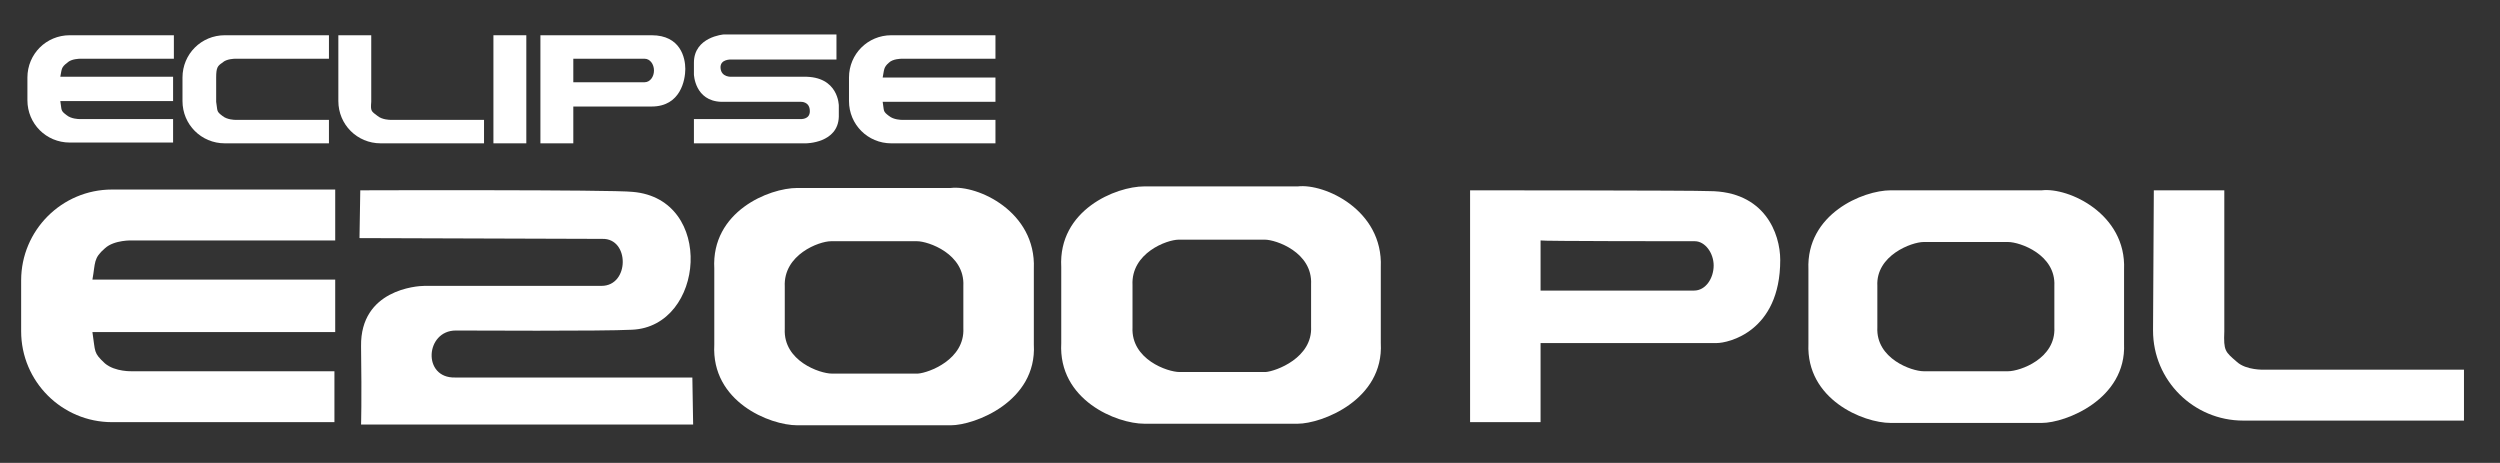
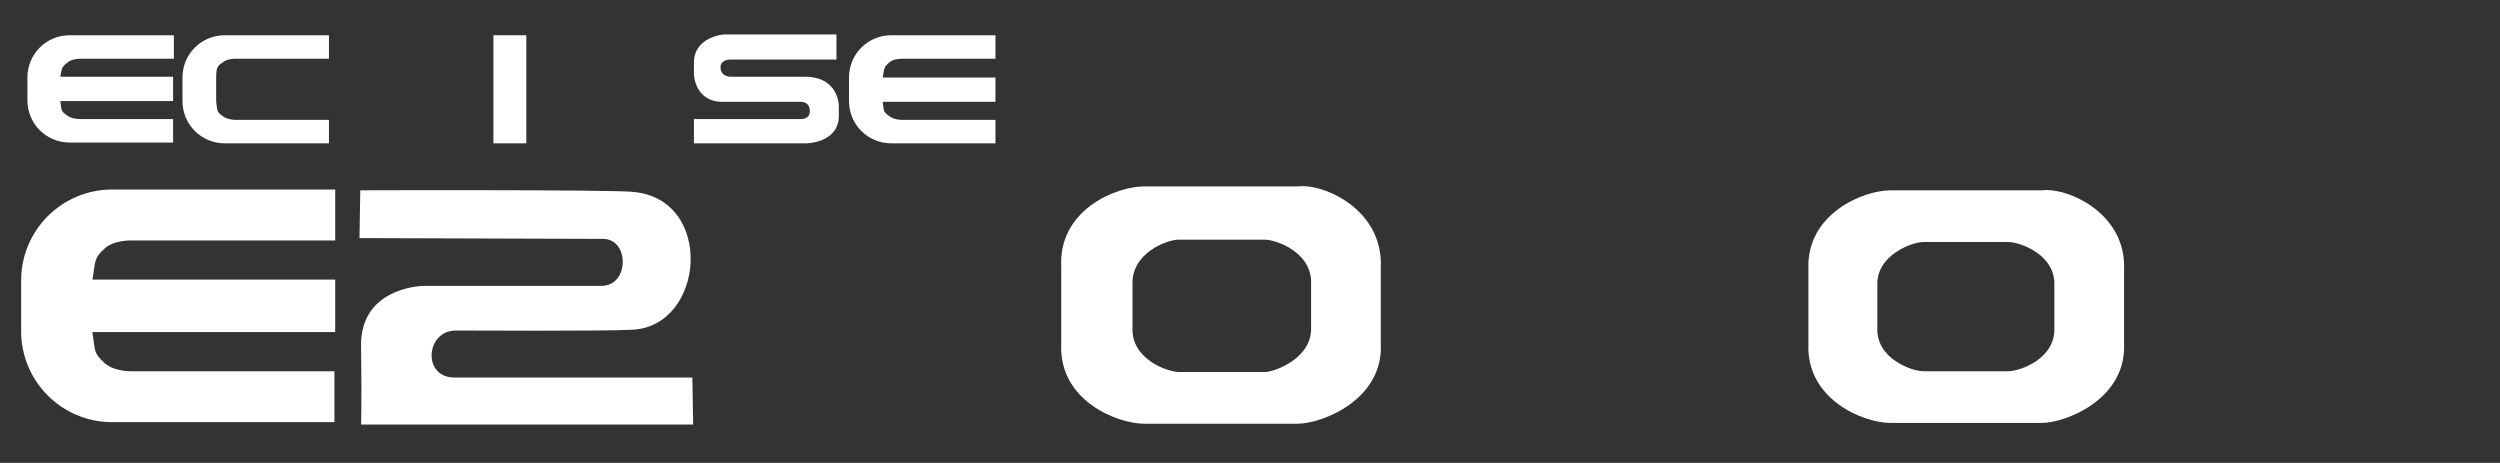
<svg xmlns="http://www.w3.org/2000/svg" id="ƒŒƒCƒ_x201E__x5B__1" x="0px" y="0px" width="319.2px" height="59.1px" viewBox="0 0 319.2 59.1" style="enable-background:new 0 0 319.2 59.1;" xml:space="preserve">
  <rect x="0" y="0" width="319.2" height="59.1" fill="#333333" stroke="none" />
  <style type="text/css">
	.st0{fill:#FFFFFF;}
</style>
  <g>
-     <path class="st0" d="M79.2,10.5h3.1c0.7,0,1.2-0.7,1.2-1.5c0-0.8-0.5-1.5-1.2-1.5h-3.1h-6v3H79.2L79.2,10.5z M73.2,13.6v4.7H69   l0-13.8h8.8h5.4c3.7,0,4.3,2.9,4.3,4.3c0,1.4-0.6,4.8-4.3,4.8h-5.4L73.2,13.6L73.2,13.6L73.2,13.6z" />
    <path class="st0" d="M3.5,9.9c0-3,2.4-5.4,5.4-5.4h13.3v3h-12c0,0-1.1,0-1.6,0.5C7.8,8.6,7.9,8.8,7.7,9.8l14.4,0v3.1l-14.4,0   c0.2,1.2,0,1.2,0.8,1.8c0.6,0.5,1.6,0.5,1.6,0.5h12v3H8.9c-3,0-5.4-2.4-5.4-5.4L3.5,9.9L3.5,9.9z" />
    <path class="st0" d="M23.3,9.9c0-3,2.4-5.4,5.4-5.4H42v3H30c0,0-1.1,0-1.6,0.5c-0.6,0.4-0.8,0.6-0.8,1.9l0,3.1   c0.2,1.2,0,1.2,0.8,1.8c0.6,0.5,1.6,0.5,1.6,0.5h12v3H28.7c-3,0-5.4-2.4-5.4-5.4L23.3,9.9L23.3,9.9z" />
-     <path class="st0" d="M43.2,4.5l4.2,0l0,8.5c-0.1,1.2,0,1.2,0.8,1.8c0.6,0.5,1.6,0.5,1.6,0.5h12v3H48.6c-3,0-5.4-2.4-5.4-5.4   L43.2,4.5L43.2,4.5z" />
    <polygon class="st0" points="63,4.5 67.2,4.5 67.2,18.3 63,18.3 63,4.5  " />
    <path class="st0" d="M108.4,9.9c0-3,2.4-5.4,5.4-5.4h13.3v3h-12c0,0-1.1,0-1.6,0.5c-0.7,0.6-0.6,0.9-0.8,1.9l14.4,0v3.1l-14.4,0   c0.2,1.2,0,1.2,0.8,1.8c0.6,0.5,1.6,0.5,1.6,0.5h12v3h-13.3c-3,0-5.4-2.4-5.4-5.4L108.4,9.9L108.4,9.9z" />
    <path class="st0" d="M92.4,4.4c0,0-3.8,0.3-3.8,3.6v1.5c0,0,0.1,3.4,3.5,3.5h10.1c0,0,1.2-0.1,1.2,1.2c0,1.1-1.2,1-1.2,1H88.6v3.1   h14.3c0,0,4.1,0,4.2-3.4v-1.4c0,0,0-3.8-4.5-3.7h-9.2c0,0-1.3,0.1-1.4-1.1c-0.1-1.2,1.4-1.1,1.4-1.1h13.4V4.4H92.4L92.4,4.4z" />
  </g>
  <g>
    <path class="st0" d="M2.7,35.8c0-6.4,5.2-11.6,11.6-11.6h28.5v6.5H16.9c0,0-2.3-0.1-3.5,1c-1.5,1.3-1.2,1.8-1.6,4l31,0v6.7l-31,0   c0.4,2.6,0.1,2.6,1.6,4c1.3,1.1,3.5,1,3.5,1h25.8v6.5H14.3c-6.4,0-11.6-5.2-11.6-11.6L2.7,35.8L2.7,35.8z" />
  </g>
-   <path class="st0" d="M123,41.9l0-5.4c0.2-4.1-4.5-5.7-5.9-5.7l-5.5,0l-5.5,0c-1.5,0-6.1,1.7-5.9,5.8l0,5.4c-0.2,4.1,4.5,5.7,6,5.7  l5.5,0l5.5,0C118.6,47.6,123.2,45.9,123,41.9z M132,44c0.4,7.3-7.6,10.3-10.6,10.3l-9.8,0l-9.8,0c-3.5,0-11-3-10.6-10.3l0-9.7  c-0.4-7.3,7-10.3,10.6-10.3l9.8,0l9.8,0c3.4-0.4,10.9,3,10.6,10.3L132,44z" />
  <path class="st0" d="M167.4,41.7l0-5.4c0.2-4.1-4.5-5.7-5.9-5.7l-5.5,0l-5.5,0c-1.5,0-6.1,1.7-5.9,5.8l0,5.4c-0.2,4.1,4.5,5.7,6,5.7  l5.5,0l5.5,0C162.9,47.4,167.6,45.7,167.4,41.7z M176.3,43.8c0.4,7.3-7.6,10.3-10.6,10.3l-9.8,0l-9.8,0c-3.5,0-11-3-10.6-10.3l0-9.7  c-0.4-7.3,7-10.3,10.6-10.3l9.8,0l9.8,0c3.4-0.4,10.9,3,10.6,10.3L176.3,43.8z" />
  <path class="st0" d="M54.2,36.5c-1,0-8.2,0.5-8.1,7.7c0.1,7.2,0,10,0,10h42.4l-0.1-6c0,0-29.1,0-30.3,0c-4.2,0.1-3.8-6,0.1-6  c1.5,0,18.7,0.1,22.5-0.1c9.3-0.4,10.6-16.7,0.1-17.6C78.2,24.2,46,24.3,46,24.3l-0.1,6.1c0,0,29.4,0.1,31,0.1c3.5-0.1,3.5,6-0.1,6  C73.3,36.5,54.4,36.5,54.2,36.5z" />
-   <path class="st0" d="M275,24.3l9,0l0,18c-0.1,2.5,0.1,2.6,1.6,3.9c1.2,1.1,3.5,1,3.5,1h25.5v6.5h-28.2c-6.3,0-11.5-5.1-11.5-11.5  L275,24.3" />
-   <path class="st0" d="M187.7,24.3v29.6h9V43.8c0,0,18.2,0,22.5,0c1.4,0,8.1-1.4,8.1-10.6c0-3.4-2-8.8-9.1-8.8  C216.5,24.3,187.7,24.3,187.7,24.3 M216.4,30.8c1.3,0,2.4,1.5,2.4,3.1c0,1.6-1,3.2-2.5,3.2c-1.5,0-19.6,0-19.6,0v-6.4  C196.7,30.8,215.2,30.8,216.4,30.8z" />
  <path class="st0" d="M271.2,43.9c0.3,7.1-7.5,10.1-10.5,10.1h-19.3c-3.5,0-10.8-3-10.5-10.1v-9.5c-0.3-7.1,7-10.1,10.5-10.1h19.3  c3.4-0.4,10.8,3,10.5,10.1V43.9 M262.3,41.8v-5.3c0.2-4-4.4-5.6-5.9-5.6h-10.8c-1.5,0-6.1,1.7-5.9,5.6v5.3c-0.2,4,4.4,5.6,5.9,5.6  h10.8C257.9,47.4,262.5,45.8,262.3,41.8z" />
</svg>